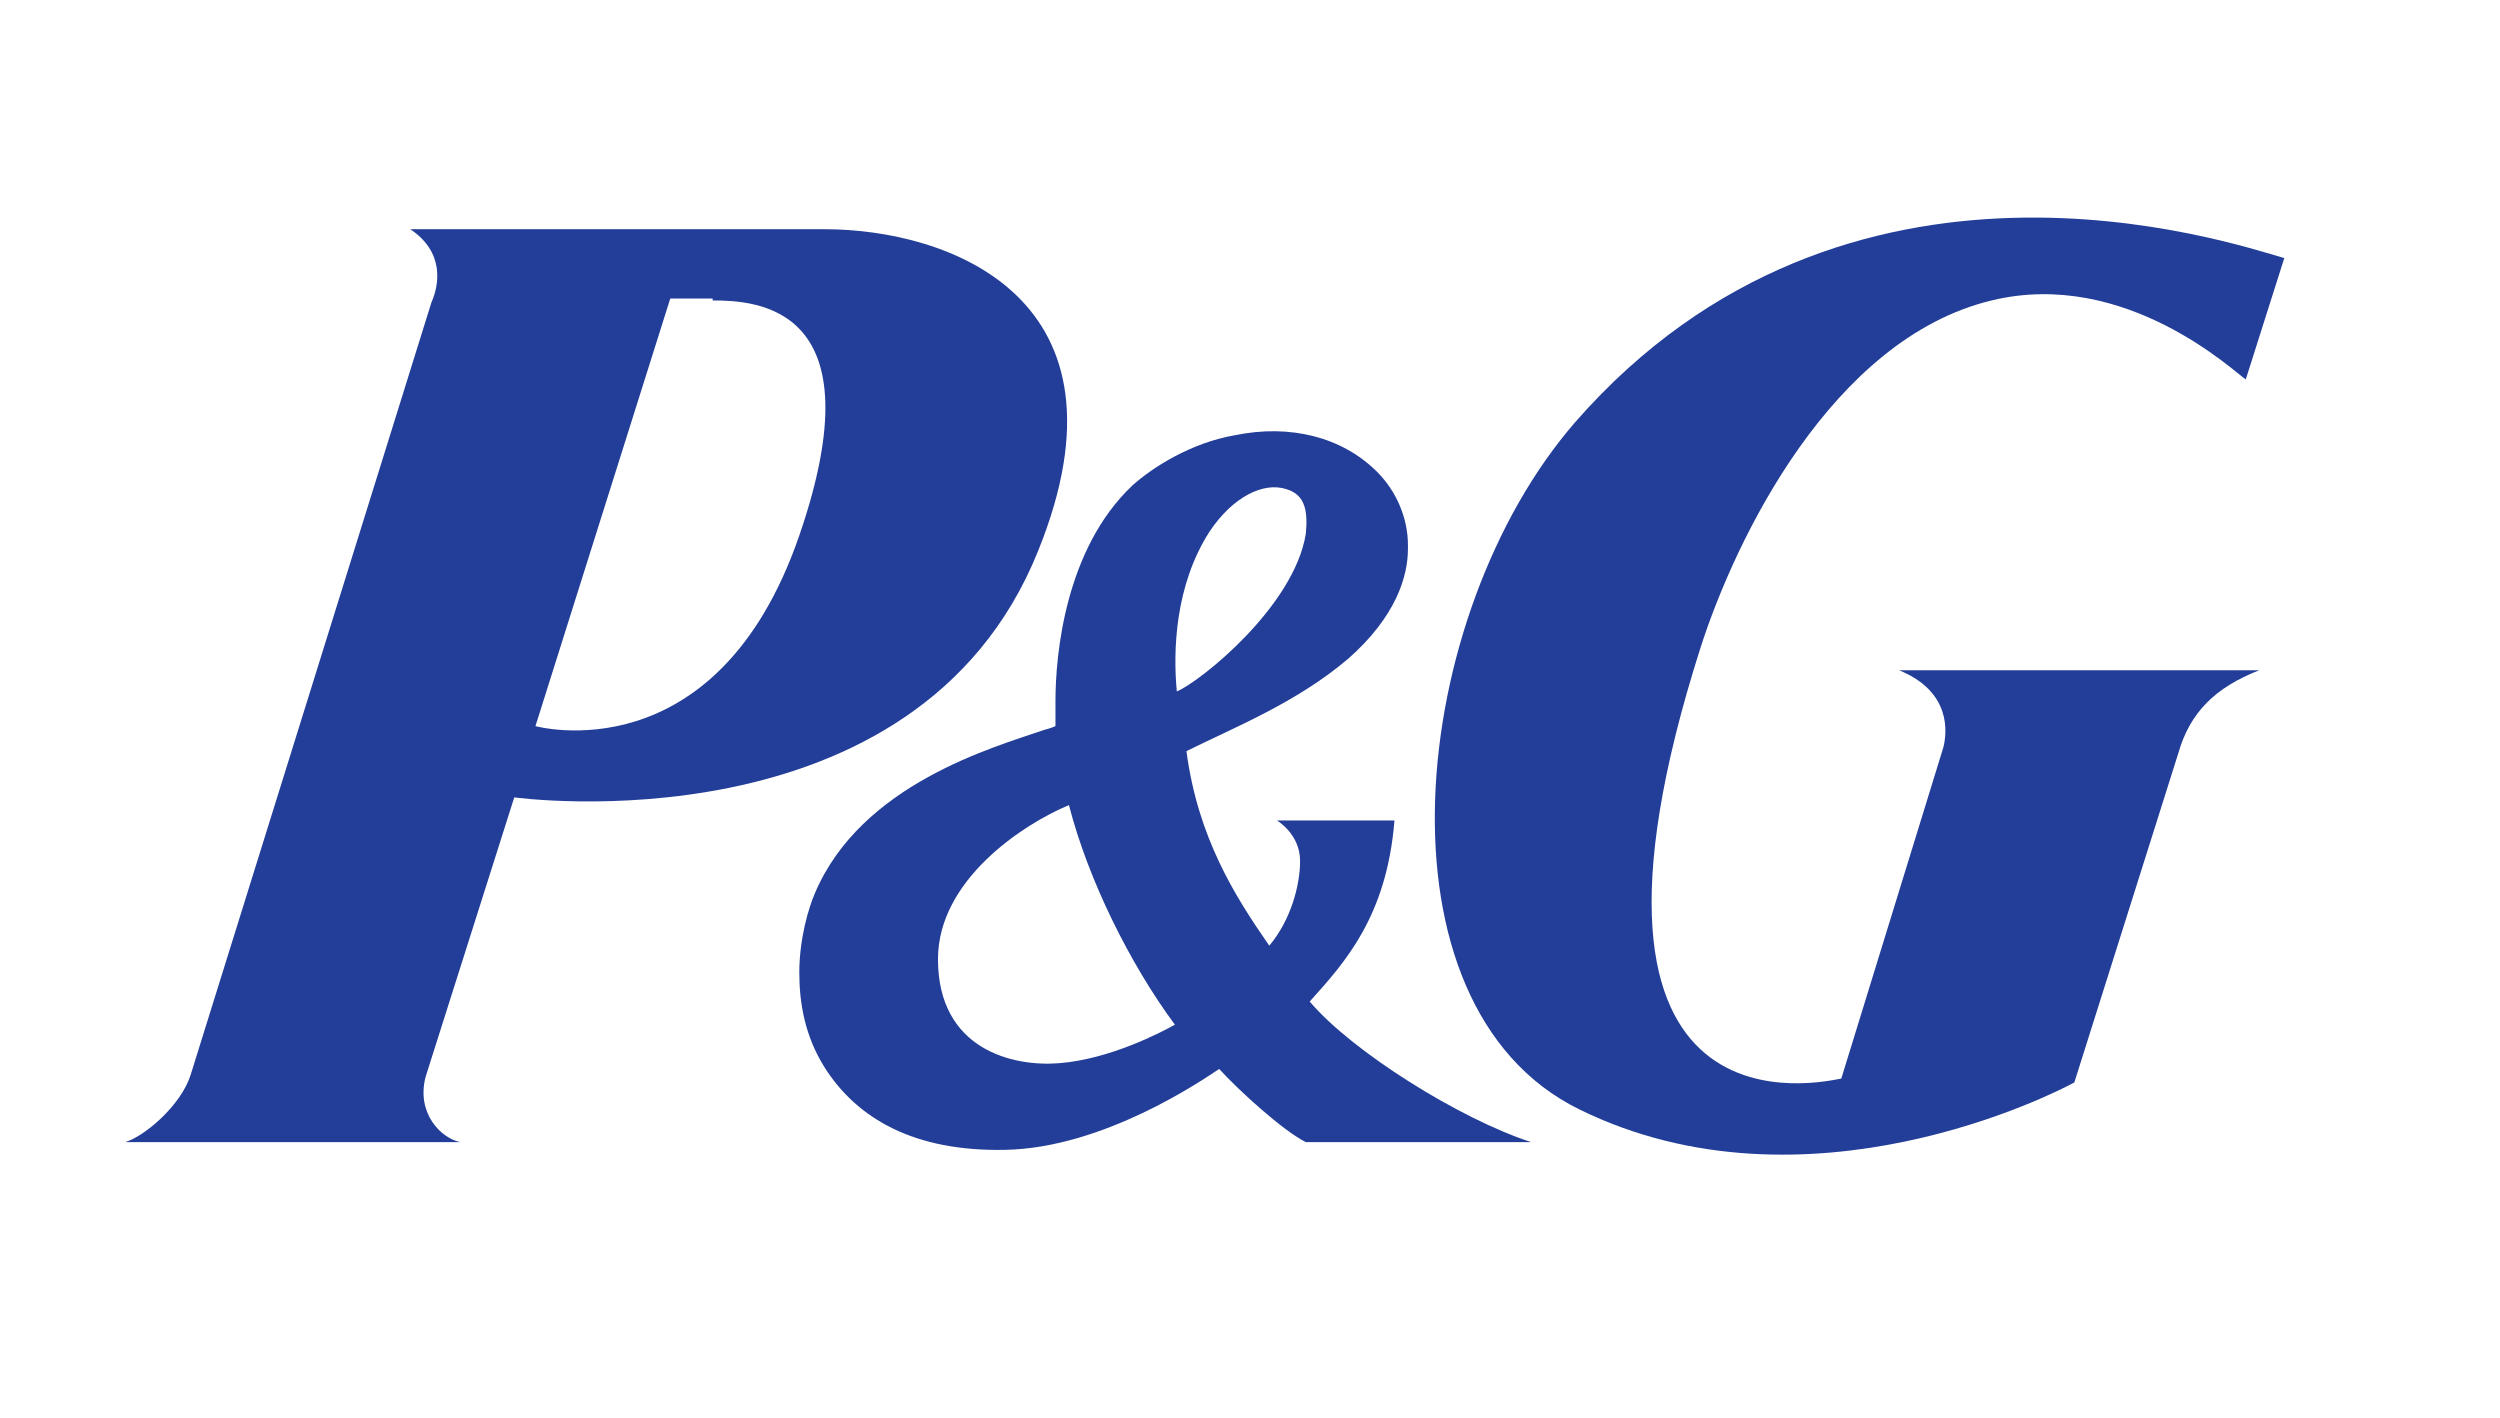
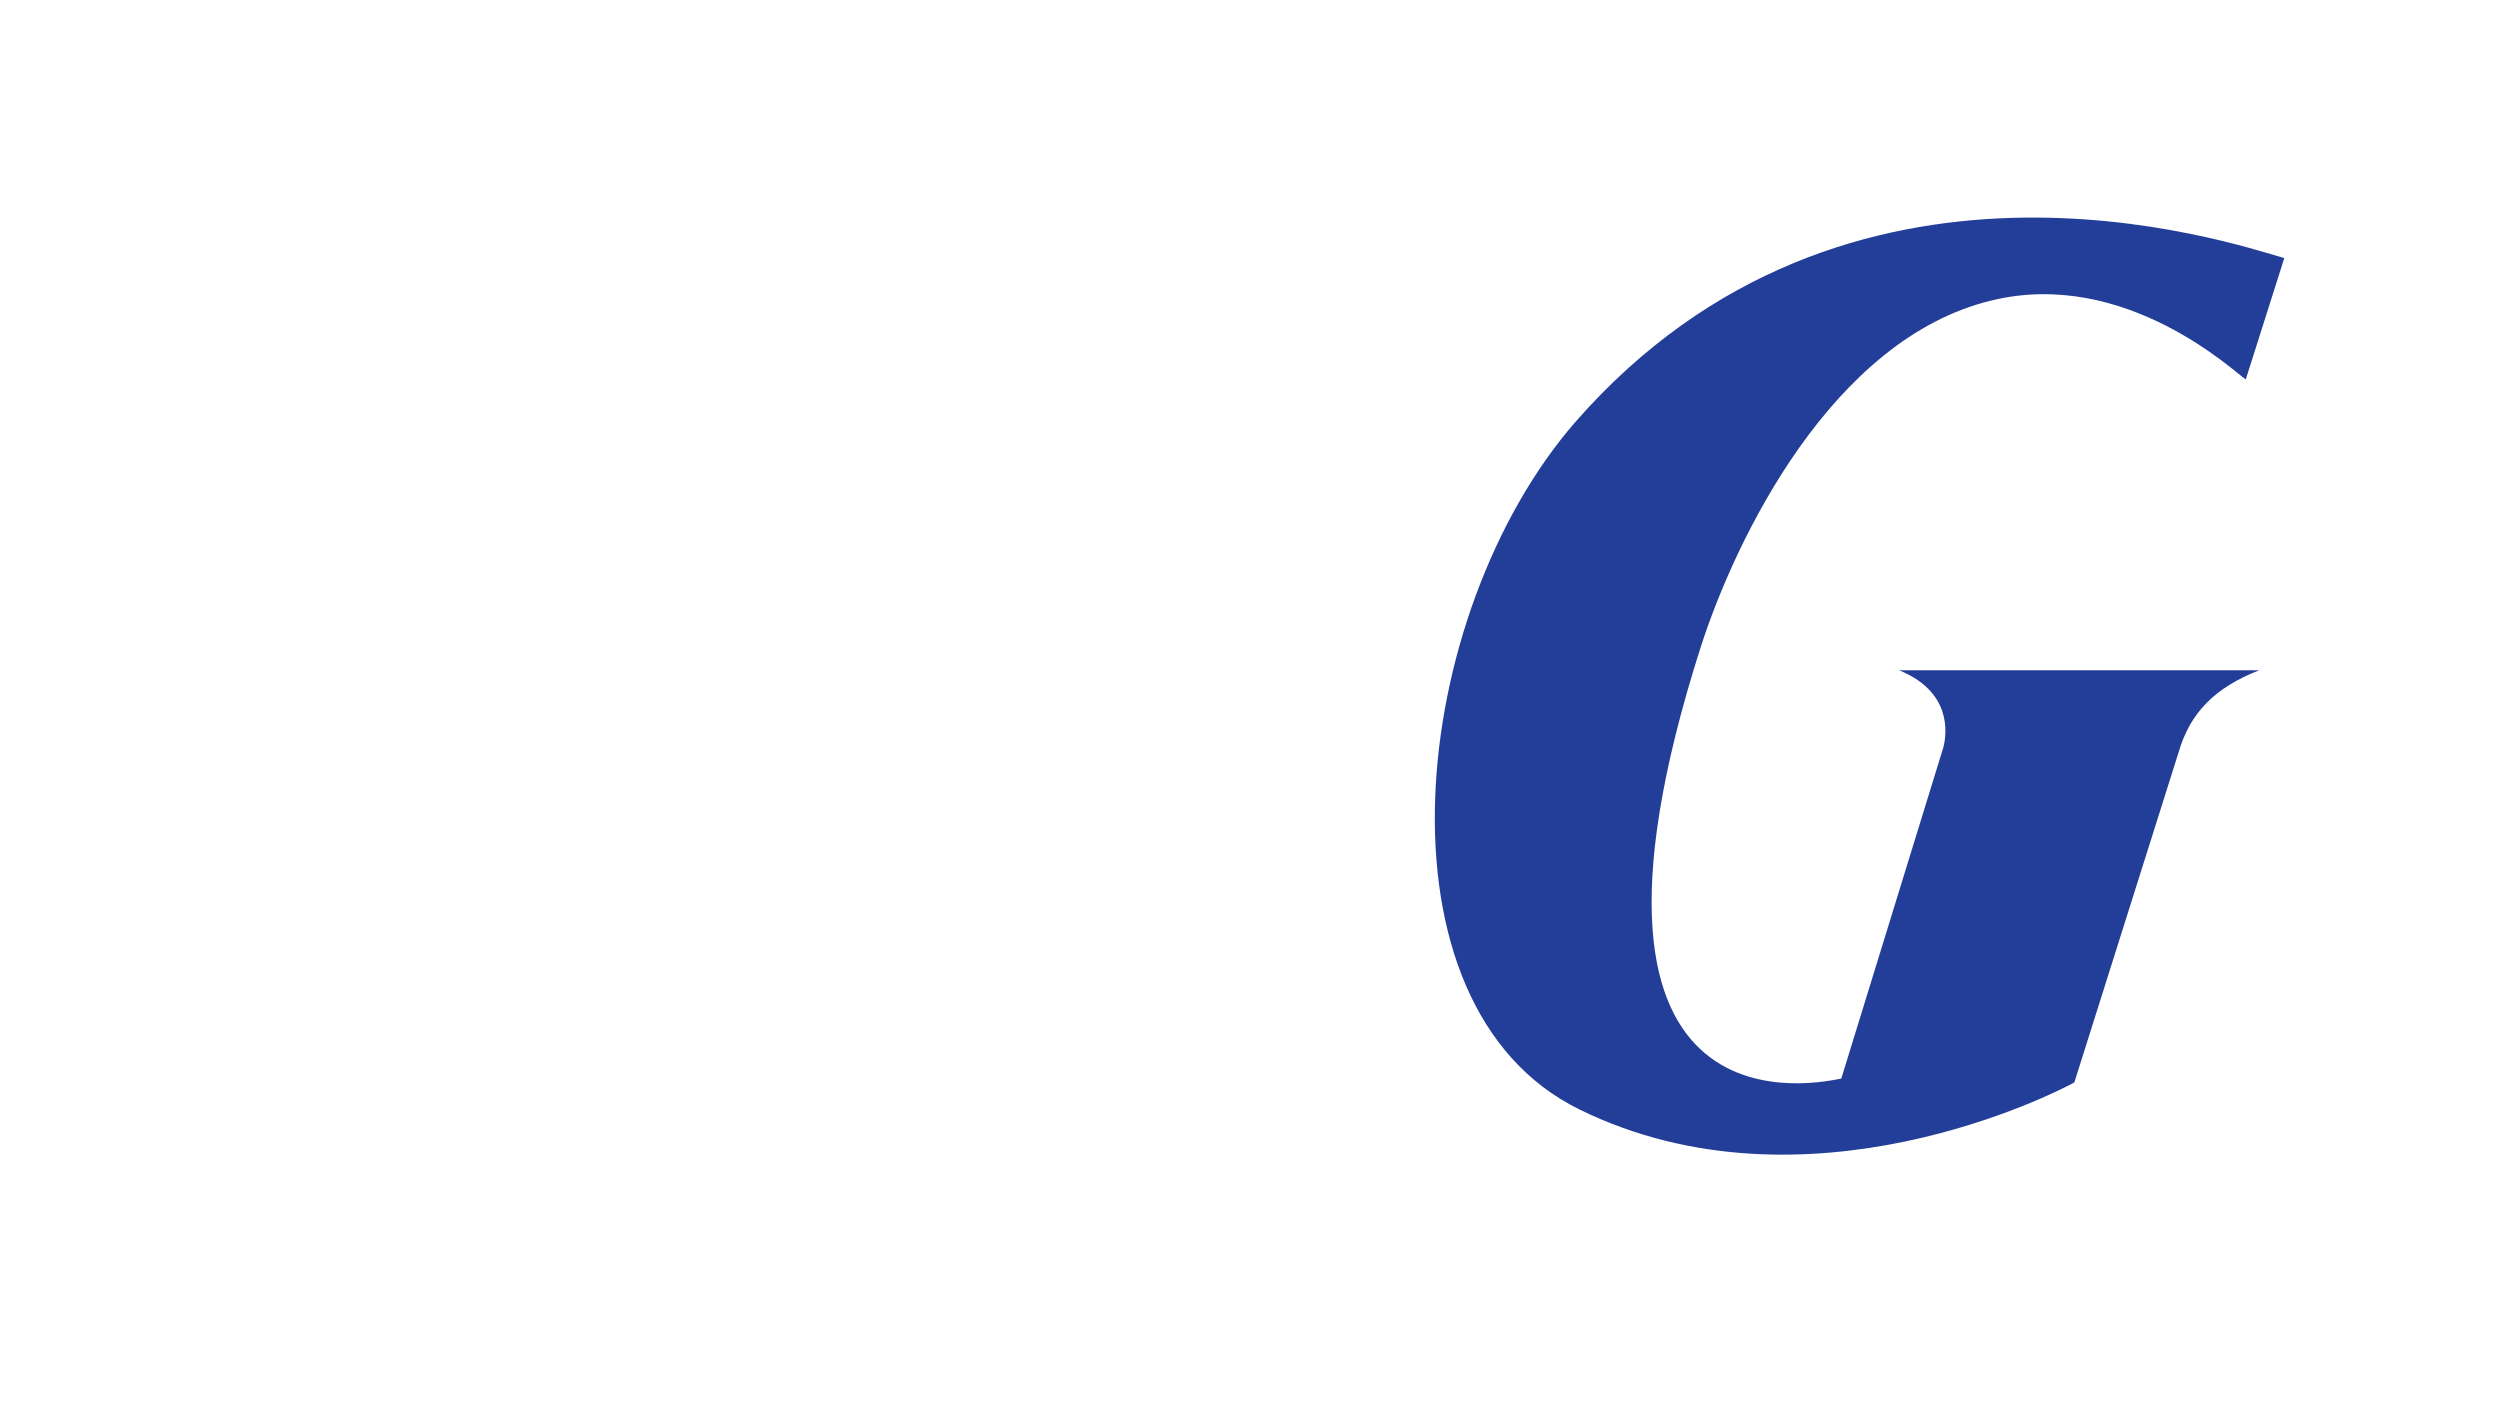
<svg xmlns="http://www.w3.org/2000/svg" version="1.1" id="Layer_1" x="0px" y="0px" viewBox="0 0 129.8 73.6" style="enable-background:new 0 0 129.8 73.6;" xml:space="preserve">
  <style type="text/css">
	.st0{fill-rule:evenodd;clip-rule:evenodd;fill:#233E99;}
</style>
  <g>
-     <path class="st0" d="M37,15.6c2.3,0,8.6,0.3,4.5,12.2c-4.3,12.5-13.7,9.9-13.7,9.9l7-22.2H37z M53.9,28.6   c5.3-13.1-4.6-16.7-11.1-16.7l-21.5,0c1.8,1.2,1.5,2.9,1.1,3.8L9.9,55.8c-0.5,1.6-2.4,3.2-3.4,3.5h17.4c-1-0.2-2.3-1.5-1.8-3.4   l4.6-14.5C26.7,41.4,47.6,44.3,53.9,28.6" />
-     <path class="st0" d="M61,53.2c-0.7,0.4-3.4,1.8-6,2c-2.4,0.2-6.3-0.7-6.3-5.4c0-4.1,4.4-7,6.8-8C56.5,45.7,58.7,50.1,61,53.2    M67.8,27.7c-0.6,3.8-5.5,7.7-6.7,8.2c-0.2-2.1-0.1-5.5,1.7-8.3c1.2-1.8,2.8-2.6,4-2.2C67.8,25.7,67.9,26.6,67.8,27.7 M67.8,59.3   h11.7c-3.7-1.2-9.3-4.7-11.5-7.3c1.8-2,4-4.4,4.4-9.4h-6.1c0,0,1.2,0.7,1.2,2.1c0,1.3-0.5,3.1-1.6,4.4c-1.8-2.6-3.7-5.6-4.3-10.1   c2.4-1.2,5.7-2.5,8.4-4.8c2.5-2.2,3.1-4.3,3.1-5.7v-0.2c0-1.4-0.6-2.8-1.6-3.8c-1.8-1.8-4.5-2.5-7.4-1.9c-2.3,0.4-4.3,1.7-5.3,2.6   c-3.5,3.3-4,8.8-4,11.2c0,0.6,0,1.1,0,1.3c-0.2,0.1-0.6,0.2-0.6,0.2c-2.6,0.9-9.5,2.8-11.9,8.5c-0.3,0.7-0.8,2.3-0.8,4.1   c0,1.6,0.3,3.3,1.3,4.9c1.7,2.7,4.7,4.4,9.4,4.3c5.1-0.1,10.2-3.6,11.1-4.2C64.3,56.6,66.6,58.7,67.8,59.3" />
    <path class="st0" d="M103.4,15.6c7-1.7,12.7,3.8,13.2,4.1l2-6.3c-2.8-0.8-22.7-7.6-36.8,8.5C73.1,31.9,71,52.2,82,57.6   c11.8,5.8,24.8-0.9,25.7-1.4l5.4-17.1c0.6-2.1,1.9-3.4,4.2-4.3H98.6c2.7,1.1,2.5,3.2,2.3,4L95.6,56c-0.7,0.1-15.7,3.9-7.3-22.4   C90.1,28,95.1,17.6,103.4,15.6" />
  </g>
</svg>